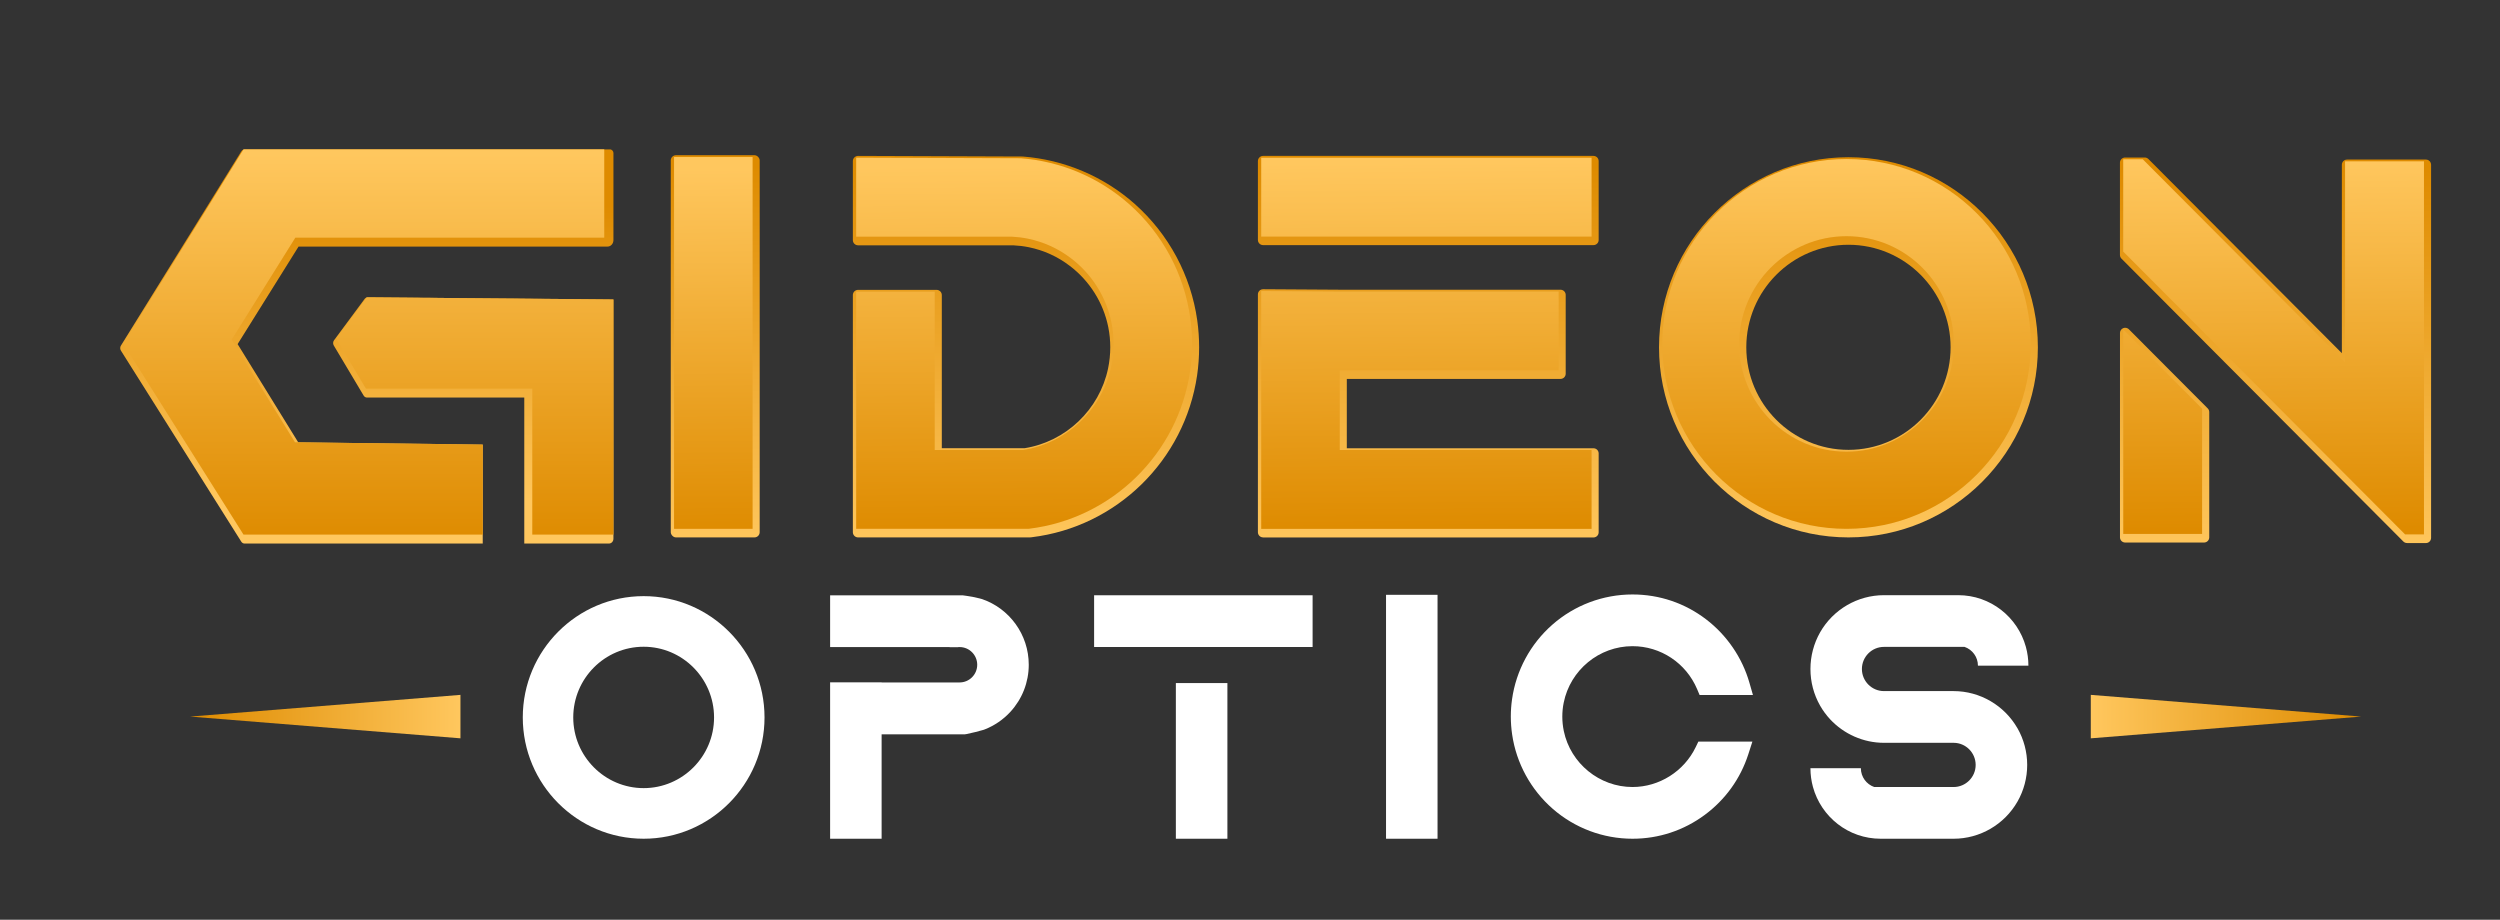
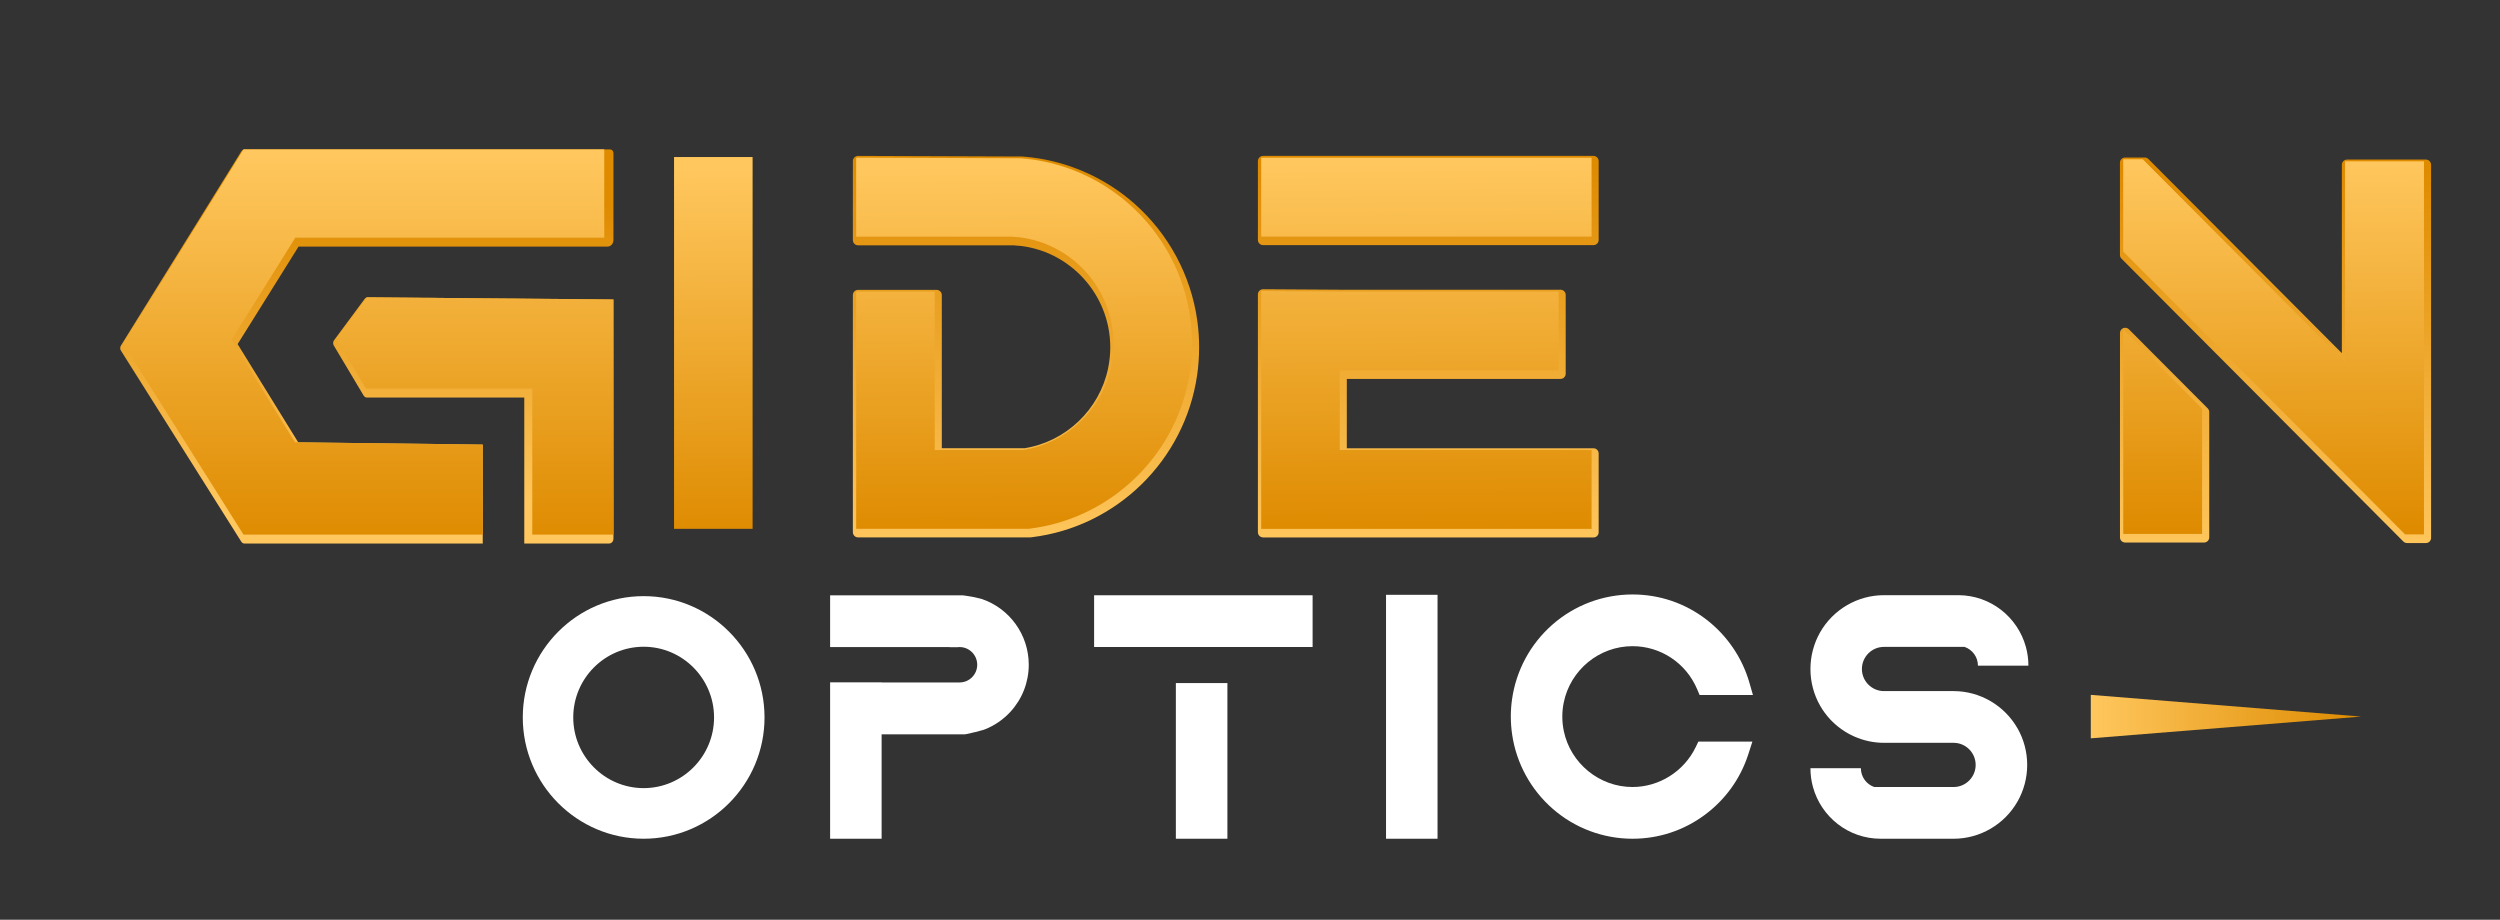
<svg xmlns="http://www.w3.org/2000/svg" xmlns:xlink="http://www.w3.org/1999/xlink" viewBox="0 0 702.4 258.4" id="uuid-64190a14-251d-4c43-8888-81a112f53603">
  <rect x="0" y="0" width="702.4" height="258.4" fill="#333333" stroke="none" />
  <defs>
    <style>.uuid-c82dc251-d940-401c-b78f-43274a095b0b{fill:url(#uuid-ae0672ed-28ac-4d12-be70-d3f708ad88db);}.uuid-e8cb093d-2f4d-49bf-833b-eb6ecefc0844{fill:#fff;}.uuid-af98f8e3-04e6-47e5-bf88-26fde478a02b{fill:url(#uuid-4dc49976-ea74-4a3d-af65-90d03956dff7);}.uuid-1ea645f9-3bed-4cf0-bbb1-20256a560ed2{fill:url(#uuid-bf78afdc-aa4e-4f01-8a79-e82d9ae6621a);}.uuid-c3176620-9115-49d6-8076-25460624d48b{fill:url(#uuid-1ba8d150-6224-4134-baa2-b0ef9860b2af);}.uuid-c0929a1a-2798-4155-baa7-6e6a17d4431e{fill:url(#uuid-4500efde-c9fb-4e3c-bfcd-e83fd1719b3f);}.uuid-6a4a33cb-4b2e-465c-95a2-e08d497266cc{fill:url(#uuid-35aa09c3-c40e-46cb-9b76-86ae63c98915);}.uuid-23067a3c-2e2e-41c0-ba52-2aabcfe248ce{fill:url(#uuid-1e8d411d-f3aa-416e-9285-71dfca5cec2b);}.uuid-54cd9772-e17f-4f4a-b327-a14de2bd8302{fill:url(#uuid-fc7dc9b5-e83d-4671-8963-6634f13a7f8b);}.uuid-eafe2521-091d-4f13-9fa1-010f4661f292{fill:url(#uuid-ed7f65c8-225e-4c2a-b122-0e7c15afbec1);}.uuid-b9c3bff3-2a3a-409a-a452-a865d135c962{fill:url(#uuid-5bfe6e04-aa59-48e2-82bb-e1b28a3d00bb);}.uuid-c8edb282-18a4-4a52-8be8-7a372b71ffec{fill:url(#uuid-76e8beaf-cd75-44cc-b1f6-f44604ceb3cc);}.uuid-f7b52149-adcd-42a0-9edd-5ec4430af4c7{fill:url(#uuid-65ec3fc3-d77b-4db6-8684-4f62cef14eca);}.uuid-31183bd3-17f6-4817-a0c5-660111d4d15b{fill:url(#uuid-ed23c681-1ff3-481e-903f-bc3f4a17cf0a);}.uuid-2a41dc61-7378-4e66-82fb-10c24f135940{fill:url(#uuid-a34e68e8-3e75-4338-9e0c-6f89f7e246e1);}.uuid-adc23185-4da8-4d18-b47e-cf41b1a2e632{fill:url(#uuid-b280c717-7745-4b0e-b2f3-9e543af80c72);}.uuid-1b385118-fbc3-4240-a0d5-bc1e4c56948b{fill:url(#uuid-d44ebd96-6e49-4dfc-b6e3-659daf2871f6);}</style>
    <linearGradient gradientUnits="userSpaceOnUse" y2="201.33" x2="663.39" y1="201.33" x1="587.43" id="uuid-5bfe6e04-aa59-48e2-82bb-e1b28a3d00bb">
      <stop stop-color="#ffc75e" offset="0" />
      <stop stop-color="#de8b00" offset="1" />
    </linearGradient>
    <linearGradient xlink:href="#uuid-5bfe6e04-aa59-48e2-82bb-e1b28a3d00bb" gradientTransform="translate(-5403.16) rotate(-180) scale(1 -1)" y2="201.33" x2="-5456.58" y1="201.33" x1="-5532.54" id="uuid-ae0672ed-28ac-4d12-be70-d3f708ad88db" />
    <linearGradient xlink:href="#uuid-5bfe6e04-aa59-48e2-82bb-e1b28a3d00bb" y2="46.55" x2="200.95" y1="153.72" x1="200.95" id="uuid-d44ebd96-6e49-4dfc-b6e3-659daf2871f6" />
    <linearGradient xlink:href="#uuid-5bfe6e04-aa59-48e2-82bb-e1b28a3d00bb" y2="150.58" x2="200.82" y1="47.21" x1="200.06" id="uuid-ed7f65c8-225e-4c2a-b122-0e7c15afbec1" />
    <linearGradient xlink:href="#uuid-5bfe6e04-aa59-48e2-82bb-e1b28a3d00bb" y2="46.53" x2="288.27" y1="153.72" x1="288.27" id="uuid-4dc49976-ea74-4a3d-af65-90d03956dff7" />
    <linearGradient xlink:href="#uuid-5bfe6e04-aa59-48e2-82bb-e1b28a3d00bb" y2="149.87" x2="287.94" y1="46.51" x1="287.18" id="uuid-a34e68e8-3e75-4338-9e0c-6f89f7e246e1" />
    <linearGradient xlink:href="#uuid-5bfe6e04-aa59-48e2-82bb-e1b28a3d00bb" y2="46.54" x2="401.29" y1="153.72" x1="401.29" id="uuid-1e8d411d-f3aa-416e-9285-71dfca5cec2b" />
    <linearGradient xlink:href="#uuid-5bfe6e04-aa59-48e2-82bb-e1b28a3d00bb" y2="148.95" x2="401.14" y1="45.59" x1="400.38" id="uuid-bf78afdc-aa4e-4f01-8a79-e82d9ae6621a" />
    <linearGradient xlink:href="#uuid-5bfe6e04-aa59-48e2-82bb-e1b28a3d00bb" y2="46.55" x2="519.34" y1="153.72" x1="519.34" id="uuid-35aa09c3-c40e-46cb-9b76-86ae63c98915" />
    <linearGradient xlink:href="#uuid-5bfe6e04-aa59-48e2-82bb-e1b28a3d00bb" y2="148.05" x2="519.18" y1="44.68" x1="518.42" id="uuid-ed23c681-1ff3-481e-903f-bc3f4a17cf0a" />
    <linearGradient xlink:href="#uuid-5bfe6e04-aa59-48e2-82bb-e1b28a3d00bb" y2="47.74" x2="639.33" y1="155.31" x1="639.33" id="uuid-b280c717-7745-4b0e-b2f3-9e543af80c72" />
    <linearGradient xlink:href="#uuid-5bfe6e04-aa59-48e2-82bb-e1b28a3d00bb" y2="148.69" x2="639.17" y1="44.94" x1="638.41" id="uuid-1ba8d150-6224-4134-baa2-b0ef9860b2af" />
    <linearGradient xlink:href="#uuid-5bfe6e04-aa59-48e2-82bb-e1b28a3d00bb" y2="57.64" x2="132.98" y1="141.13" x1="132.98" id="uuid-65ec3fc3-d77b-4db6-8684-4f62cef14eca" />
    <linearGradient xlink:href="#uuid-5bfe6e04-aa59-48e2-82bb-e1b28a3d00bb" y2="57.64" x2="103.06" y1="141.13" x1="103.06" id="uuid-4500efde-c9fb-4e3c-bfcd-e83fd1719b3f" />
    <linearGradient xlink:href="#uuid-5bfe6e04-aa59-48e2-82bb-e1b28a3d00bb" y2="152.2" x2="102.19" y1="43.26" x1="102.19" id="uuid-fc7dc9b5-e83d-4671-8963-6634f13a7f8b" />
    <linearGradient xlink:href="#uuid-5bfe6e04-aa59-48e2-82bb-e1b28a3d00bb" y2="152.2" x2="133.4" y1="43.26" x1="133.4" id="uuid-76e8beaf-cd75-44cc-b1f6-f44604ceb3cc" />
  </defs>
  <path d="m214.8,201.57c0,18.79-15.23,34.08-33.96,34.08s-33.96-15.29-33.96-34.08,15.23-34.08,33.96-34.08,33.96,15.29,33.96,34.08Zm-33.96-19.86c-10.91,0-19.78,8.91-19.78,19.86s8.88,19.86,19.78,19.86,19.78-8.91,19.78-19.86-8.88-19.86-19.78-19.86Z" class="uuid-e8cb093d-2f4d-49bf-833b-eb6ecefc0844" />
  <path d="m289.04,186.76c0,4.94-1.85,9.65-5.19,13.27-2.01,2.17-4.45,3.83-7.14,4.89,0,0-.15.13-2.69.76-2.54.63-2.97.64-2.97.64h-23.35v29.34h-14.47v-43.95h14.47v.03h21.91c2.73,0,4.95-2.23,4.95-4.97s-2.22-4.97-4.95-4.97c-.12,0-.23,0-.32.01h-.04s-.1.02-.1.02h-2.35v-.03h-33.57v-14.53h37.3s1.55.19,2.96.47c1.41.28,2.43.58,2.43.58,7.66,2.63,13.12,9.93,13.12,18.45Z" class="uuid-e8cb093d-2f4d-49bf-833b-eb6ecefc0844" />
  <path d="m368.79,167.25v14.53h-23.94s-14.48,0-14.48,0h0s-22.97,0-22.97,0v-14.53h61.39Zm-38.42,68.4v-43.73h14.48v43.73h-14.48Z" class="uuid-e8cb093d-2f4d-49bf-833b-eb6ecefc0844" />
  <path d="m403.89,167.12v68.53h-14.47v-68.53h14.47Z" class="uuid-e8cb093d-2f4d-49bf-833b-eb6ecefc0844" />
  <path d="m492.35,208.37l-1.15,3.57c-2.21,6.84-6.44,12.72-12.23,17.01-5.91,4.38-12.93,6.7-20.29,6.7-8.26,0-16.23-2.99-22.45-8.43-6.16-5.39-10.2-12.79-11.38-20.86-.24-1.65-.37-3.34-.37-5.03s.12-3.26.34-4.83c1.14-8.12,5.16-15.57,11.33-20.99,6.23-5.48,14.23-8.49,22.52-8.49,7.56,0,14.73,2.43,20.72,7.02,5.8,4.44,10.11,10.75,12.12,17.75l1,3.48h-14.99l-.7-1.66c-3.11-7.33-10.23-12.06-18.15-12.06-9.36,0-17.48,6.68-19.33,15.88-.26,1.27-.39,2.59-.39,3.91s.14,2.74.42,4.07c1.91,9.1,10.02,15.71,19.3,15.71,7.51,0,14.48-4.4,17.76-11.21l.74-1.54h15.18Z" class="uuid-e8cb093d-2f4d-49bf-833b-eb6ecefc0844" />
  <path d="m566.84,204.62c1.78,3.12,2.72,6.68,2.72,10.29s-.94,7.17-2.72,10.29c-3.68,6.45-10.55,10.45-17.95,10.45h-20.5c-9.08,0-16.72-6.15-19.02-14.53-.46-1.68-.71-3.45-.71-5.28h14.17c0,2.45,1.58,4.53,3.76,5.28h22.3c3.41,0,6.19-2.79,6.19-6.21s-2.78-6.21-6.19-6.21h-19.57c-5.79,0-11.26-2.46-15.13-6.61-1.07-1.15-2.02-2.44-2.82-3.84-1.78-3.12-2.71-6.68-2.71-10.29s.94-7.17,2.71-10.29c3.68-6.45,10.55-10.45,17.95-10.45h20.85c9.08,0,16.72,6.16,19.02,14.53.46,1.68.71,3.45.71,5.28h-14.18c0-2.45-1.57-4.53-3.76-5.28h-22.65c-3.41,0-6.19,2.79-6.19,6.21s2.78,6.21,6.19,6.21h19.57c7.39,0,14.27,4.01,17.95,10.45Z" class="uuid-e8cb093d-2f4d-49bf-833b-eb6ecefc0844" />
  <polygon points="663.39 201.33 587.43 207.44 587.43 195.23 663.39 201.33 663.39 201.33" class="uuid-b9c3bff3-2a3a-409a-a452-a865d135c962" />
-   <polygon points="53.41 201.33 129.37 207.44 129.37 195.23 53.41 201.33 53.41 201.33" class="uuid-c82dc251-d940-401c-b78f-43274a095b0b" />
-   <rect ry="1.46" rx="1.46" height="107.38" width="24.98" y="43.61" x="188.46" class="uuid-1b385118-fbc3-4240-a0d5-bc1e4c56948b" />
  <path d="m211.45,44.12v104.46h-22.07V44.12h22.07Z" class="uuid-eafe2521-091d-4f13-9fa1-010f4661f292" />
  <path d="m241.08,150.99c-.8,0-1.46-.65-1.46-1.46v-66.63c0-.81.65-1.46,1.46-1.46h22.07c.8,0,1.46.65,1.46,1.46v43.03h23.25c11.63-1.85,21.05-10.85,23.47-22.43.4-1.94.61-3.93.61-5.91s-.19-3.83-.56-5.68c-1.38-6.85-5.22-12.96-10.81-17.21-3.43-2.62-7.31-4.38-11.52-5.24-1.41-.29-2.88-.47-4.37-.54h-43.6c-.8,0-1.46-.65-1.46-1.46v-22.2c0-.39.15-.76.43-1.03.27-.27.64-.43,1.03-.43,0,0,46.24.17,46.24.17,11.69.89,22.84,5.63,31.52,13.35,9.54,8.48,15.77,20.09,17.54,32.69.35,2.47.53,5.02.53,7.57s-.19,5.29-.57,7.88c-3.5,23.87-22.6,42.58-46.47,45.48l-.24.03c-.06,0-.12.01-.18.01h-48.37Z" class="uuid-af98f8e3-04e6-47e5-bf88-26fde478a02b" />
  <path d="m334.93,96.64c0,2.57-.19,5.16-.56,7.66-3.4,23.22-21.99,41.42-45.2,44.25l-.25.03h-48.37v-66.64h22.07v44.49h24.82c12.28-1.91,22.23-11.35,24.79-23.59.42-2.04.64-4.13.64-6.21s-.2-4.02-.59-5.97c-1.44-7.19-5.48-13.62-11.36-18.09-3.61-2.75-7.73-4.61-12.11-5.51-1.5-.31-3.03-.49-4.59-.57h-43.67v-22.2l46.23.17c11.3.86,22.04,5.4,30.56,12.98,9.29,8.25,15.34,19.55,17.06,31.8.35,2.41.52,4.89.52,7.37Z" class="uuid-2a41dc61-7378-4e66-82fb-10c24f135940" />
  <path d="m354.88,150.99c-.8,0-1.46-.65-1.46-1.46v-66.82c0-.39.16-.76.43-1.03.27-.27.64-.42,1.03-.42,0,0,22.07.14,22.07.14h61.49c.81,0,1.46.65,1.46,1.46v22.14c0,.81-.65,1.46-1.46,1.46h-60.04v19.48h69.3c.81,0,1.46.65,1.46,1.46v22.15c0,.81-.65,1.46-1.46,1.46h-92.83Zm0-82.12c-.8,0-1.46-.65-1.46-1.46v-22.15c0-.8.66-1.46,1.46-1.46h92.82c.81,0,1.46.65,1.46,1.46v22.15c0,.81-.65,1.46-1.46,1.46h-92.83Z" class="uuid-23067a3c-2e2e-41c0-ba52-2aabcfe248ce" />
  <path d="m447.17,44.32v22.15h-92.82v-22.15h92.82Zm-70.75,82.12h70.75v22.15h-92.82v-22.15s0-44.67,0-44.67l22.07.14h61.5v22.14h-61.5v22.39Z" class="uuid-1ea645f9-3bed-4cf0-bbb1-20256a560ed2" />
-   <path d="m519.34,150.99c-29.34,0-53.22-23.96-53.22-53.41s23.87-53.41,53.22-53.41,53.22,23.96,53.22,53.41-23.87,53.41-53.22,53.41Zm0-82.22c-15.83,0-28.7,12.92-28.7,28.81s12.87,28.81,28.7,28.81,28.7-12.92,28.7-28.81-12.87-28.81-28.7-28.81Z" class="uuid-6a4a33cb-4b2e-465c-95a2-e08d497266cc" />
-   <path d="m570.56,96.63c0,28.65-23.22,51.95-51.76,51.95s-51.76-23.31-51.76-51.95,23.22-51.95,51.76-51.95,51.76,23.31,51.76,51.95Zm-51.76-30.27c-16.63,0-30.16,13.58-30.16,30.27s13.53,30.27,30.16,30.27,30.16-13.58,30.16-30.27-13.53-30.27-30.16-30.27Z" class="uuid-31183bd3-17f6-4817-a0c5-660111d4d15b" />
  <path d="m676.28,152.57c-.39,0-.76-.15-1.04-.43l-79.19-79.47c-.27-.27-.43-.65-.43-1.03v-25.93c0-.81.66-1.46,1.47-1.46h5.49c.39,0,.76.15,1.04.43l54.35,54.55v-52.94c0-.81.65-1.46,1.46-1.46h22.15c.81,0,1.46.65,1.46,1.46v104.83c0,.81-.65,1.46-1.46,1.46h-5.3Zm-79.19-.14c-.81,0-1.46-.65-1.46-1.46v-57.42c0-.59.36-1.13.9-1.35.18-.08.37-.11.56-.11.38,0,.76.15,1.04.43l22.15,22.22c.27.27.43.65.43,1.03v35.2c0,.81-.65,1.46-1.46,1.46h-22.15Z" class="uuid-adc23185-4da8-4d18-b47e-cf41b1a2e632" />
  <path d="m681.04,45.32v104.83h-5.3l-15.64-15.69-26.25-26.34-15.16-15.22-22.15-22.22v-23.24s0-2.69,0-2.69h5.49l56.84,57.05v-56.48h22.15Zm-84.49,47.27l22.15,22.22v35.2h-22.15v-57.42Z" class="uuid-c3176620-9115-49d6-8076-25460624d48b" />
  <path d="m172.35,84.14v67.22c0,.75-.55,1.35-1.23,1.35h-23.82v-41.01h-44.19c-.38,0-.74-.21-.95-.57l-8.38-14.06c-.27-.45-.24-1.05.07-1.47l8.59-11.61c.14-.19.33-.33.54-.4.1-.04.2-.06.31-.06h.03s4.62.04,11.85.1h1.59c.81.02,1.66.03,2.52.04h1.77c.9.02,1.82.03,2.77.04,1.89.01,3.87.03,5.91.05,4.43.04,9.16.08,14.01.12h1.12c3.27.04,6.59.07,9.88.1l5.9.05,8.72.08,2.99.03Z" class="uuid-f7b52149-adcd-42a0-9edd-5ec4430af4c7" />
  <path d="m172.35,43.04v24.42c0,1-.74,1.82-1.65,1.82h-86.82l-17.12,27.4,17.03,27.6,51.84.64v27.8h-66.91c-.37,0-.72-.2-.93-.53l-33.82-53.68c-.26-.42-.27-.99,0-1.41l33.83-54.58c.15-.24.36-.41.61-.49.11-.04.22-.06.33-.06h102.63c.55,0,.99.49.99,1.09Z" class="uuid-c0929a1a-2798-4155-baa7-6e6a17d4431e" />
  <polygon points="169.77 41.95 169.77 66.77 82.98 66.77 65.09 95.42 82.88 124.26 83.79 124.27 135.63 124.91 135.63 150.21 68.42 150.21 34.61 96.53 68.39 42.01 68.43 41.95 169.77 41.95" class="uuid-54cd9772-e17f-4f4a-b327-a14de2bd8302" />
  <polygon points="172.35 84.14 172.35 150.21 149.55 150.21 149.55 109.2 102.82 109.2 94.44 95.14 102.99 83.59 103.03 83.53 103.3 83.53 115.17 83.63 116.76 83.65 119.28 83.67 121.04 83.68 123.81 83.71 129.72 83.76 143.73 83.88 144.85 83.89 147.3 83.92 160.64 84.03 169.36 84.11 172.35 84.14" class="uuid-c8edb282-18a4-4a52-8be8-7a372b71ffec" />
</svg>